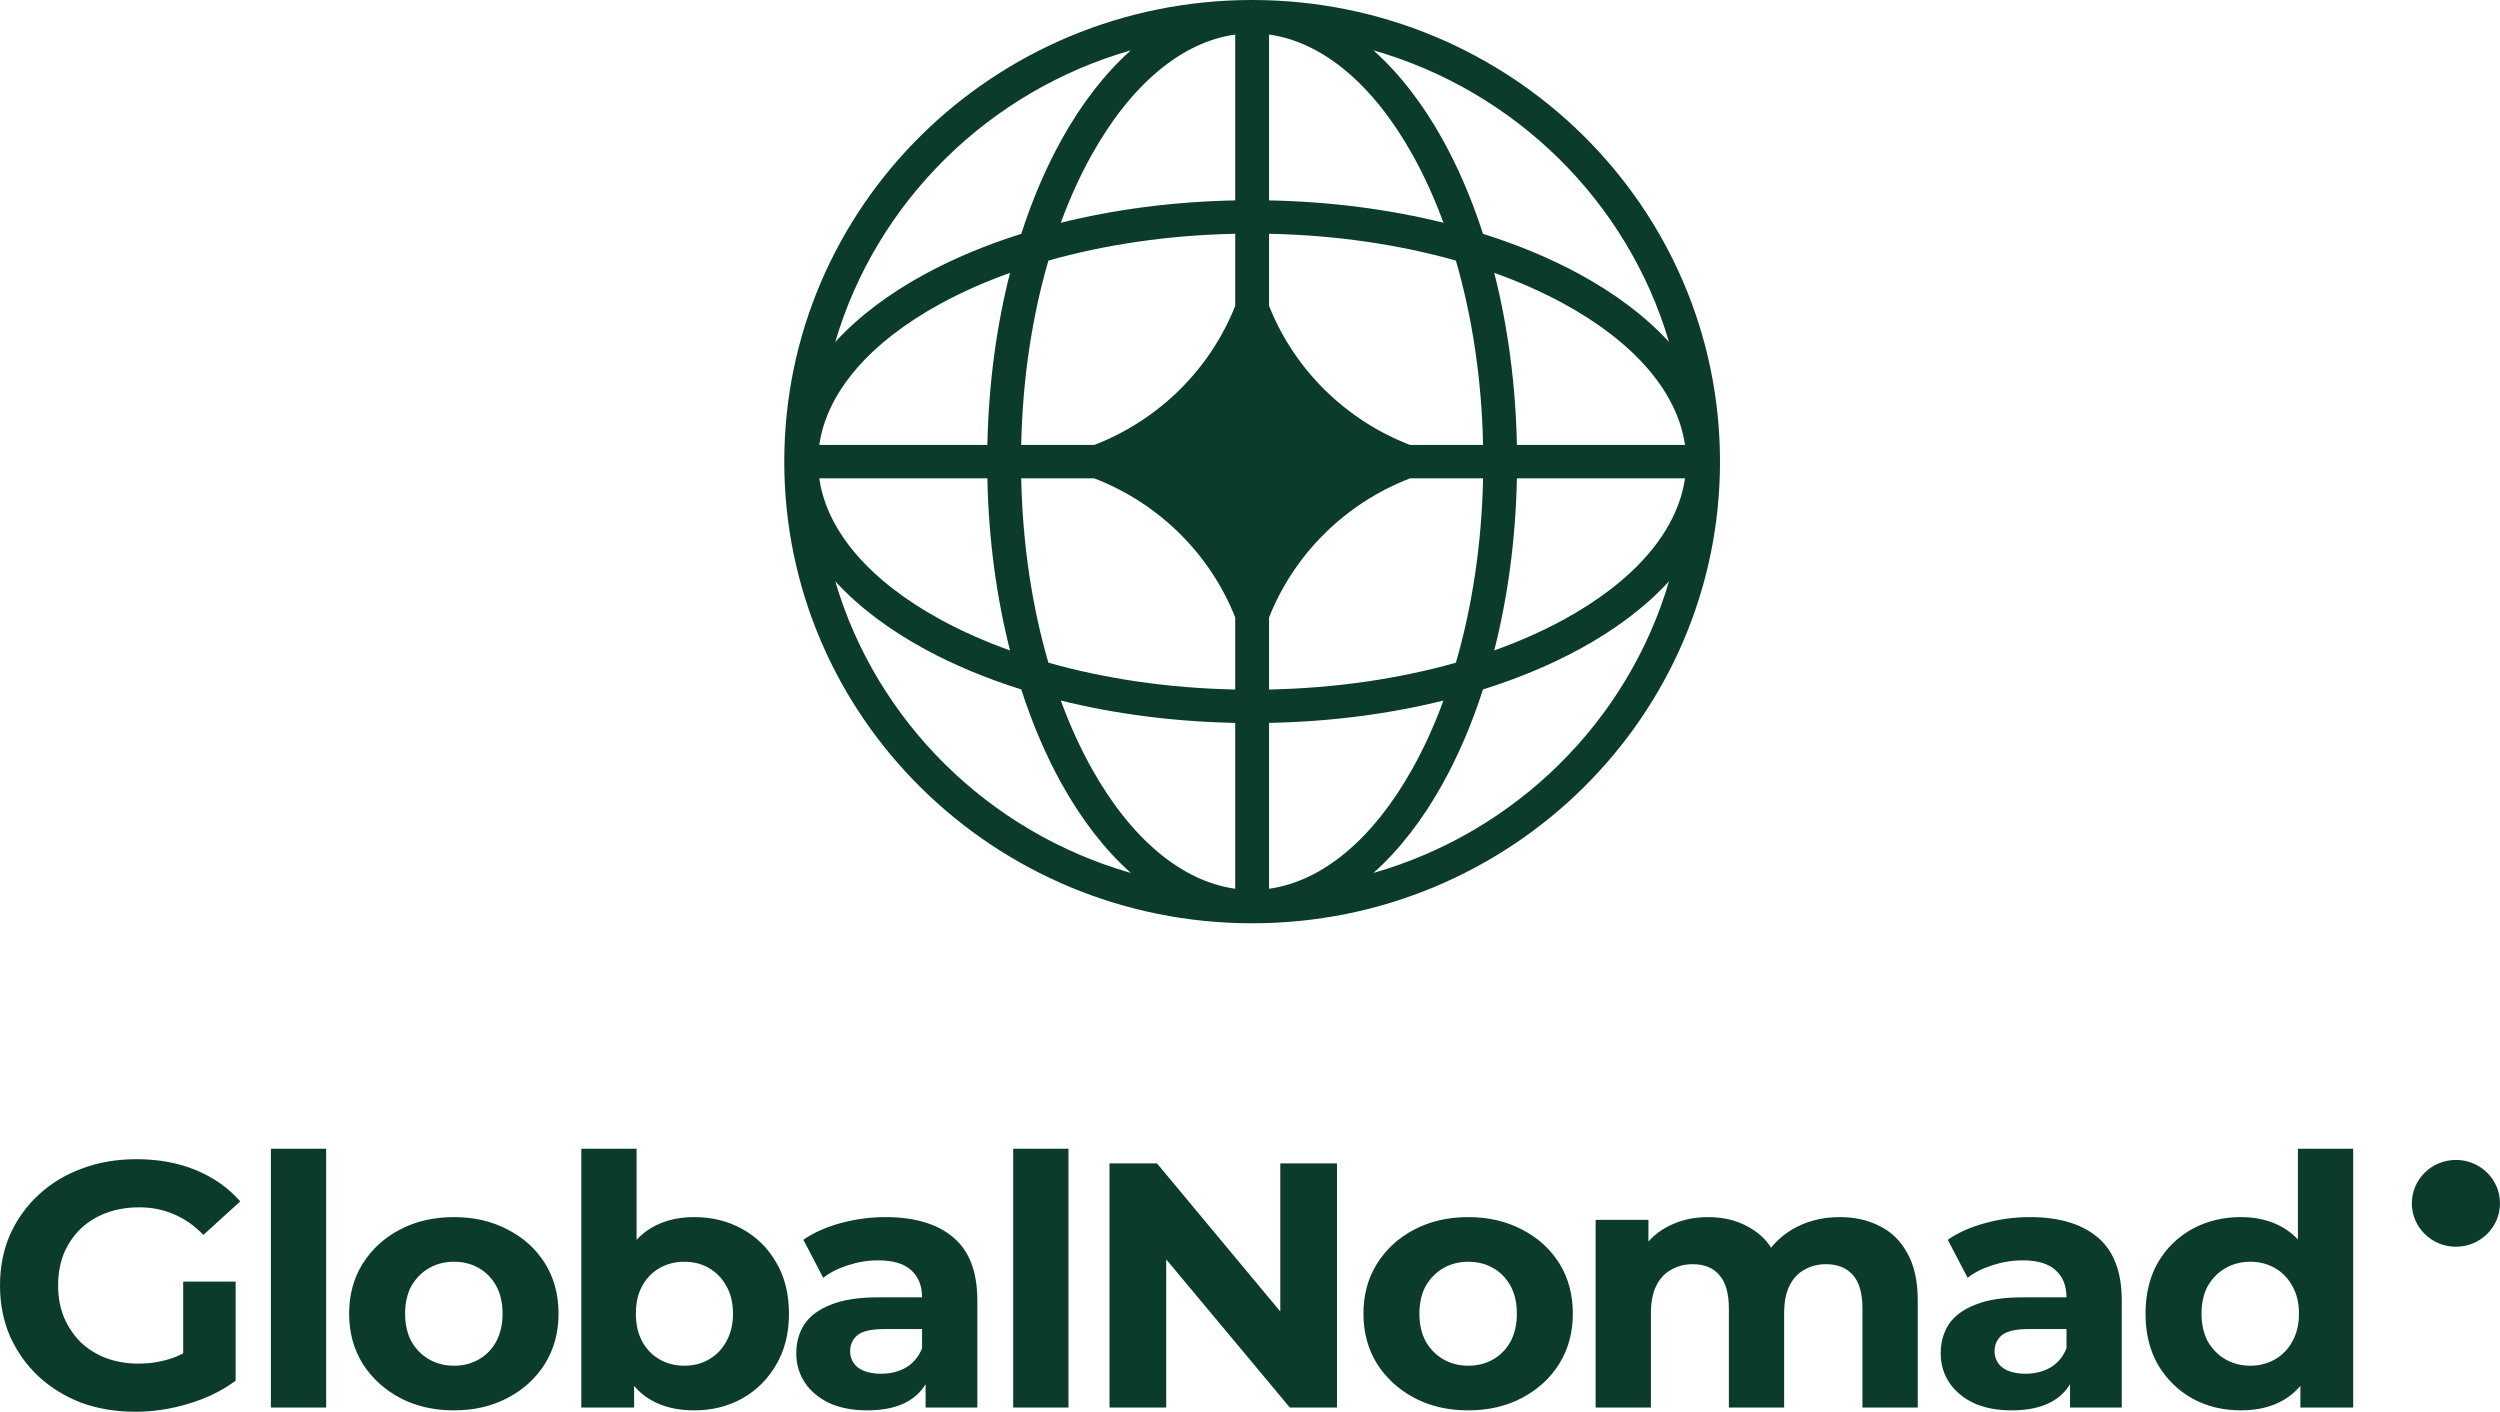
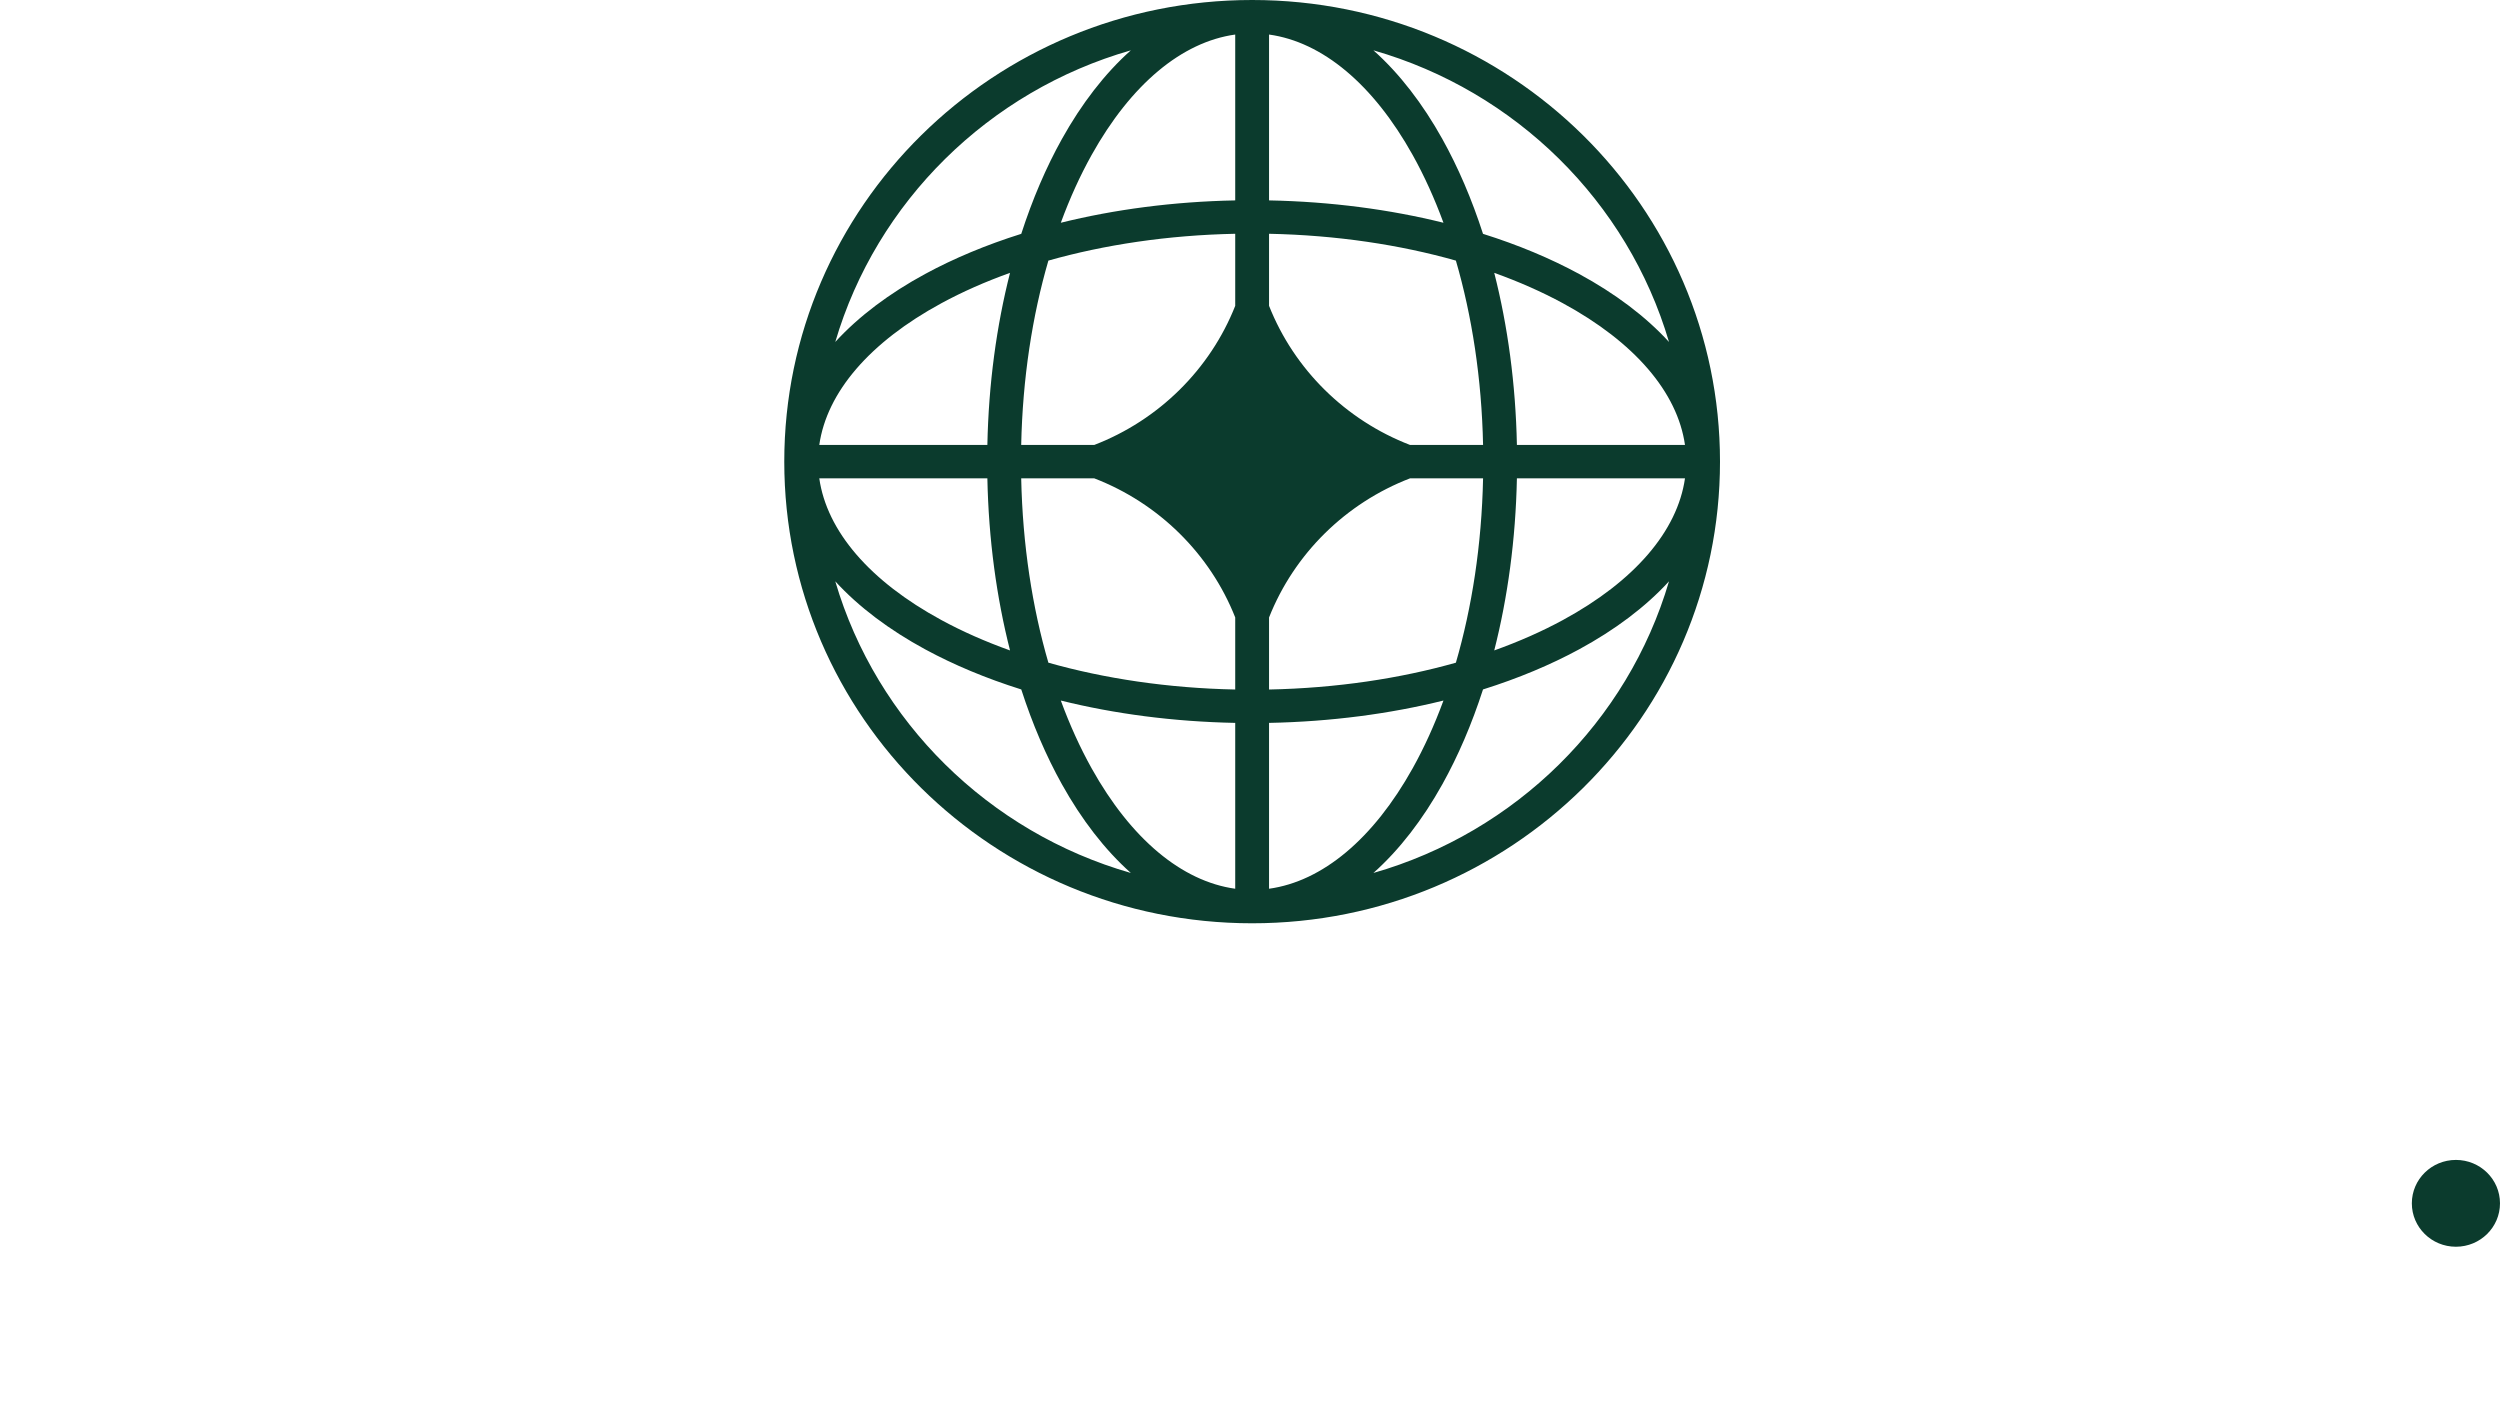
<svg xmlns="http://www.w3.org/2000/svg" width="340" height="192" viewBox="0 0 340 192" fill="none">
  <path d="M334.004 169.556C337.319 169.556 339.999 166.913 339.999 163.653C339.999 160.393 337.319 157.75 334.004 157.75C330.694 157.75 328.01 160.393 328.01 163.653C328.01 166.913 330.694 169.556 334.004 169.556Z" fill="#0B3B2D" />
-   <path d="M18.409 191.999C15.742 191.999 13.285 191.588 11.036 190.765C8.819 189.911 6.875 188.709 5.205 187.16C3.566 185.61 2.281 183.791 1.349 181.703C0.45 179.616 0 177.323 0 174.824C0 172.326 0.45 170.032 1.349 167.945C2.281 165.858 3.582 164.039 5.253 162.489C6.923 160.939 8.883 159.753 11.132 158.931C13.381 158.077 15.855 157.65 18.553 157.65C21.541 157.65 24.224 158.14 26.601 159.121C29.011 160.101 31.035 161.524 32.673 163.39L27.662 167.945C26.441 166.68 25.107 165.747 23.662 165.146C22.216 164.513 20.642 164.197 18.939 164.197C17.3 164.197 15.807 164.45 14.457 164.956C13.108 165.462 11.935 166.19 10.939 167.138C9.976 168.087 9.221 169.21 8.674 170.507C8.16 171.804 7.903 173.243 7.903 174.824C7.903 176.374 8.16 177.797 8.674 179.094C9.221 180.391 9.976 181.53 10.939 182.51C11.935 183.459 13.092 184.186 14.409 184.692C15.758 185.198 17.236 185.452 18.843 185.452C20.385 185.452 21.879 185.214 23.324 184.74C24.802 184.234 26.232 183.396 27.613 182.225L32.047 187.776C30.216 189.136 28.079 190.18 25.638 190.907C23.228 191.635 20.818 191.999 18.409 191.999ZM24.915 186.78V174.302H32.047V187.776L24.915 186.78ZM36.841 191.429V156.227H44.359V191.429H36.841ZM61.745 191.809C58.982 191.809 56.525 191.24 54.372 190.101C52.252 188.962 50.565 187.413 49.312 185.452C48.091 183.459 47.481 181.198 47.481 178.667C47.481 176.105 48.091 173.844 49.312 171.883C50.565 169.89 52.252 168.341 54.372 167.233C56.525 166.095 58.982 165.526 61.745 165.526C64.476 165.526 66.918 166.095 69.07 167.233C71.223 168.341 72.909 169.874 74.13 171.835C75.351 173.796 75.961 176.074 75.961 178.667C75.961 181.198 75.351 183.459 74.13 185.452C72.909 187.413 71.223 188.962 69.07 190.101C66.918 191.24 64.476 191.809 61.745 191.809ZM61.745 185.736C62.998 185.736 64.123 185.451 65.119 184.882C66.114 184.313 66.901 183.506 67.48 182.463C68.058 181.387 68.347 180.122 68.347 178.667C68.347 177.181 68.058 175.915 67.48 174.872C66.901 173.828 66.114 173.021 65.119 172.452C64.123 171.883 62.998 171.598 61.745 171.598C60.492 171.598 59.368 171.883 58.372 172.452C57.376 173.021 56.573 173.828 55.962 174.872C55.384 175.915 55.095 177.181 55.095 178.667C55.095 180.122 55.384 181.387 55.962 182.463C56.573 183.506 57.376 184.313 58.372 184.882C59.368 185.451 60.492 185.736 61.745 185.736ZM94.384 191.809C92.102 191.809 90.143 191.334 88.505 190.386C86.866 189.437 85.613 187.997 84.746 186.068C83.878 184.107 83.444 181.64 83.444 178.667C83.444 175.662 83.893 173.195 84.793 171.266C85.725 169.337 87.01 167.898 88.649 166.949C90.287 166 92.199 165.526 94.384 165.526C96.826 165.526 99.009 166.063 100.937 167.138C102.897 168.214 104.439 169.732 105.564 171.693C106.72 173.654 107.299 175.979 107.299 178.667C107.299 181.324 106.72 183.633 105.564 185.594C104.439 187.555 102.897 189.089 100.937 190.196C99.009 191.271 96.826 191.809 94.384 191.809ZM79.058 191.429V156.227H86.577V171.076L86.095 178.62L86.239 186.211V191.429H79.058ZM93.083 185.736C94.335 185.736 95.444 185.451 96.407 184.882C97.404 184.313 98.191 183.506 98.768 182.463C99.38 181.387 99.685 180.122 99.685 178.667C99.685 177.181 99.38 175.915 98.768 174.872C98.191 173.828 97.404 173.021 96.407 172.452C95.444 171.883 94.335 171.598 93.083 171.598C91.83 171.598 90.705 171.883 89.709 172.452C88.713 173.021 87.926 173.828 87.348 174.872C86.769 175.915 86.48 177.181 86.48 178.667C86.48 180.122 86.769 181.387 87.348 182.463C87.926 183.506 88.713 184.313 89.709 184.882C90.705 185.451 91.83 185.736 93.083 185.736ZM125.882 191.429V186.448L125.4 185.357V176.437C125.4 174.856 124.904 173.622 123.907 172.737C122.943 171.851 121.449 171.408 119.426 171.408C118.044 171.408 116.678 171.63 115.329 172.073C114.012 172.484 112.888 173.053 111.957 173.781L109.258 168.609C110.671 167.629 112.373 166.87 114.365 166.332C116.357 165.794 118.382 165.526 120.438 165.526C124.389 165.526 127.458 166.443 129.642 168.277C131.827 170.111 132.919 172.974 132.919 176.864V191.429H125.882ZM117.98 191.809C115.955 191.809 114.221 191.477 112.775 190.813C111.33 190.117 110.222 189.184 109.45 188.013C108.679 186.843 108.294 185.53 108.294 184.076C108.294 182.557 108.663 181.229 109.402 180.09C110.173 178.952 111.378 178.066 113.016 177.434C114.655 176.769 116.791 176.437 119.426 176.437H126.317V180.755H120.244C118.477 180.755 117.257 181.039 116.582 181.609C115.939 182.178 115.619 182.89 115.619 183.744C115.619 184.692 115.988 185.452 116.727 186.021C117.498 186.559 118.542 186.827 119.859 186.827C121.112 186.827 122.236 186.543 123.233 185.973C124.228 185.373 124.951 184.503 125.4 183.364L126.558 186.78C126.012 188.424 125.015 189.674 123.571 190.528C122.125 191.382 120.261 191.809 117.98 191.809ZM137.795 191.429V156.227H145.312V191.429H137.795ZM150.893 191.429V158.219H157.349L177.253 182.13H174.12V158.219H181.83V191.429H175.422L155.471 167.518H158.604V191.429H150.893ZM199.691 191.809C196.927 191.809 194.469 191.24 192.318 190.101C190.199 188.962 188.511 187.413 187.259 185.452C186.036 183.459 185.428 181.198 185.428 178.667C185.428 176.105 186.036 173.844 187.259 171.883C188.511 169.89 190.199 168.341 192.318 167.233C194.469 166.095 196.927 165.526 199.691 165.526C202.421 165.526 204.865 166.095 207.017 167.233C209.168 168.341 210.855 169.874 212.076 171.835C213.297 173.796 213.907 176.074 213.907 178.667C213.907 181.198 213.297 183.459 212.076 185.452C210.855 187.413 209.168 188.962 207.017 190.101C204.865 191.24 202.421 191.809 199.691 191.809ZM199.691 185.736C200.944 185.736 202.07 185.451 203.065 184.882C204.059 184.313 204.847 183.506 205.426 182.463C206.005 181.387 206.294 180.122 206.294 178.667C206.294 177.181 206.005 175.915 205.426 174.872C204.847 173.828 204.059 173.021 203.065 172.452C202.07 171.883 200.944 171.598 199.691 171.598C198.439 171.598 197.312 171.883 196.317 172.452C195.324 173.021 194.519 173.828 193.909 174.872C193.33 175.915 193.041 177.181 193.041 178.667C193.041 180.122 193.33 181.387 193.909 182.463C194.519 183.506 195.324 184.313 196.317 184.882C197.312 185.451 198.439 185.736 199.691 185.736ZM250.209 165.526C252.265 165.526 254.078 165.937 255.656 166.759C257.259 167.55 258.512 168.783 259.413 170.46C260.343 172.104 260.812 174.223 260.812 176.817V191.429H253.293V177.956C253.293 175.899 252.86 174.381 251.993 173.401C251.126 172.421 249.903 171.93 248.33 171.93C247.235 171.93 246.258 172.183 245.391 172.689C244.523 173.164 243.848 173.891 243.366 174.872C242.884 175.852 242.643 177.102 242.643 178.62V191.429H235.126V177.956C235.126 175.899 234.691 174.381 233.824 173.401C232.988 172.421 231.783 171.93 230.211 171.93C229.115 171.93 228.138 172.183 227.271 172.689C226.404 173.164 225.728 173.891 225.246 174.872C224.764 175.852 224.523 177.102 224.523 178.62V191.429H217.006V165.905H224.187V172.879L222.838 170.839C223.736 169.1 225.005 167.787 226.645 166.901C228.314 165.984 230.211 165.526 232.33 165.526C234.706 165.526 236.778 166.126 238.547 167.328C240.344 168.498 241.535 170.301 242.113 172.737L239.462 172.025C240.33 170.032 241.712 168.451 243.607 167.281C245.535 166.111 247.735 165.526 250.209 165.526ZM281.525 191.429V186.448L281.043 185.357V176.437C281.043 174.856 280.545 173.622 279.55 172.737C278.586 171.851 277.092 171.408 275.067 171.408C273.684 171.408 272.321 171.63 270.972 172.073C269.654 172.484 268.527 173.053 267.598 173.781L264.899 168.609C266.311 167.629 268.014 166.87 270.008 166.332C271.997 165.794 274.021 165.526 276.079 165.526C280.032 165.526 283.098 166.443 285.283 168.277C287.467 170.111 288.56 172.974 288.56 176.864V191.429H281.525ZM273.621 191.809C271.598 191.809 269.864 191.477 268.418 190.813C266.971 190.117 265.863 189.184 265.093 188.013C264.32 186.843 263.935 185.53 263.935 184.076C263.935 182.557 264.304 181.229 265.043 180.09C265.814 178.952 267.019 178.066 268.659 177.434C270.296 176.769 272.431 176.437 275.067 176.437H281.958V180.755H275.887C274.118 180.755 272.898 181.039 272.224 181.609C271.58 182.178 271.26 182.89 271.26 183.744C271.26 184.692 271.629 185.452 272.369 186.021C273.139 186.559 274.184 186.827 275.502 186.827C276.754 186.827 277.876 186.543 278.874 185.973C279.869 185.373 280.592 184.503 281.043 183.364L282.199 186.78C281.653 188.424 280.658 189.674 279.212 190.528C277.766 191.382 275.9 191.809 273.621 191.809ZM304.755 191.809C302.314 191.809 300.116 191.271 298.153 190.196C296.196 189.089 294.636 187.555 293.479 185.594C292.356 183.633 291.792 181.324 291.792 178.667C291.792 175.979 292.356 173.654 293.479 171.693C294.636 169.732 296.196 168.214 298.153 167.138C300.116 166.063 302.314 165.526 304.755 165.526C306.941 165.526 308.853 166 310.49 166.949C312.128 167.898 313.399 169.337 314.297 171.266C315.199 173.195 315.647 175.662 315.647 178.667C315.647 181.64 315.214 184.107 314.345 186.068C313.478 187.997 312.225 189.437 310.587 190.386C308.982 191.334 307.038 191.809 304.755 191.809ZM306.057 185.736C307.279 185.736 308.387 185.451 309.382 184.882C310.381 184.313 311.166 183.506 311.743 182.463C312.356 181.387 312.66 180.122 312.66 178.667C312.66 177.181 312.356 175.915 311.743 174.872C311.166 173.828 310.381 173.021 309.382 172.452C308.387 171.883 307.279 171.598 306.057 171.598C304.805 171.598 303.682 171.883 302.683 172.452C301.688 173.021 300.886 173.828 300.275 174.872C299.696 175.915 299.407 177.181 299.407 178.667C299.407 180.122 299.696 181.387 300.275 182.463C300.886 183.506 301.688 184.313 302.683 184.882C303.682 185.451 304.805 185.736 306.057 185.736ZM312.851 191.429V186.211L312.996 178.62L312.515 171.076V156.227H320.032V191.429H312.851Z" fill="#0B3B2D" />
  <path fill-rule="evenodd" clip-rule="evenodd" d="M170.29 0C205.432 0 233.92 28.109 233.92 62.784C233.92 97.458 205.432 125.567 170.29 125.567C135.149 125.567 106.661 97.458 106.661 62.784C106.661 28.109 135.149 0 170.29 0ZM167.99 4.698C160.732 5.706 153.82 11.461 148.454 21.087C146.898 23.879 145.493 26.964 144.27 30.295C151.565 28.485 159.58 27.419 167.99 27.254V4.698ZM138.892 31.802C140.414 27.09 142.275 22.754 144.424 18.9C147.084 14.128 150.24 10.008 153.797 6.843C134.457 12.385 119.213 27.426 113.596 46.509C116.803 43 120.98 39.885 125.816 37.261C129.722 35.141 134.116 33.304 138.892 31.802ZM137.364 37.108C135.53 44.307 134.449 52.215 134.282 60.514H111.422C112.444 53.352 118.277 46.532 128.032 41.238C130.862 39.702 133.988 38.316 137.364 37.108ZM138.883 60.514C139.073 51.457 140.394 42.955 142.58 35.442C150.194 33.285 158.812 31.981 167.99 31.793V41.597C164.566 50.246 157.582 57.137 148.816 60.514H138.883ZM134.282 65.053H111.422C112.444 72.216 118.277 79.035 128.032 84.329C130.862 85.865 133.988 87.251 137.364 88.459C135.53 81.26 134.449 73.352 134.282 65.053ZM142.58 90.125C140.394 82.613 139.073 74.11 138.883 65.053H148.816C157.582 68.43 164.567 75.321 167.99 83.971V93.774C158.812 93.587 150.194 92.282 142.58 90.125ZM138.892 93.765C134.116 92.263 129.722 90.426 125.816 88.307C120.98 85.682 116.803 82.567 113.596 79.058C119.213 98.141 134.457 113.182 153.797 118.724C150.24 115.559 147.084 111.439 144.424 106.667C142.275 102.813 140.414 98.478 138.892 93.765ZM167.99 120.869C160.732 119.861 153.82 114.106 148.454 104.48C146.898 101.688 145.493 98.603 144.27 95.273C151.565 97.082 159.58 98.148 167.99 98.313V120.869ZM186.784 118.724C190.34 115.559 193.498 111.439 196.157 106.667C198.305 102.813 200.167 98.478 201.689 93.765C206.465 92.263 210.859 90.426 214.765 88.307C219.601 85.682 223.778 82.567 226.985 79.058C221.368 98.141 206.124 113.182 186.784 118.724ZM196.311 95.273C195.087 98.603 193.683 101.688 192.127 104.48C186.762 114.106 179.849 119.861 172.59 120.869V98.313C181.001 98.148 189.016 97.082 196.311 95.273ZM203.217 88.459C206.592 87.251 209.719 85.865 212.549 84.329C222.304 79.035 228.137 72.216 229.158 65.053H206.299C206.131 73.352 205.051 81.26 203.217 88.459ZM201.698 65.053C201.509 74.11 200.186 82.613 198.001 90.125C190.387 92.282 181.769 93.587 172.59 93.774V83.978C176.013 75.325 182.999 68.431 191.768 65.053H201.698ZM206.299 60.514H229.158C228.137 53.352 222.304 46.532 212.549 41.238C209.719 39.702 206.592 38.316 203.217 37.108C205.051 44.307 206.131 52.215 206.299 60.514ZM198.001 35.442C200.186 42.955 201.509 51.457 201.698 60.514H191.768C182.999 57.136 176.013 50.242 172.59 41.59V31.793C181.769 31.981 190.387 33.285 198.001 35.442ZM201.689 31.802C206.465 33.304 210.859 35.141 214.765 37.261C219.601 39.885 223.778 43 226.985 46.509C221.368 27.426 206.124 12.385 186.784 6.843C190.34 10.008 193.498 14.128 196.157 18.9C198.305 22.754 200.167 27.09 201.689 31.802ZM172.59 4.698C179.849 5.706 186.762 11.461 192.127 21.087C193.683 23.879 195.087 26.964 196.311 30.295C189.016 28.485 181.001 27.419 172.59 27.254V4.698Z" fill="#0B3B2D" />
</svg>